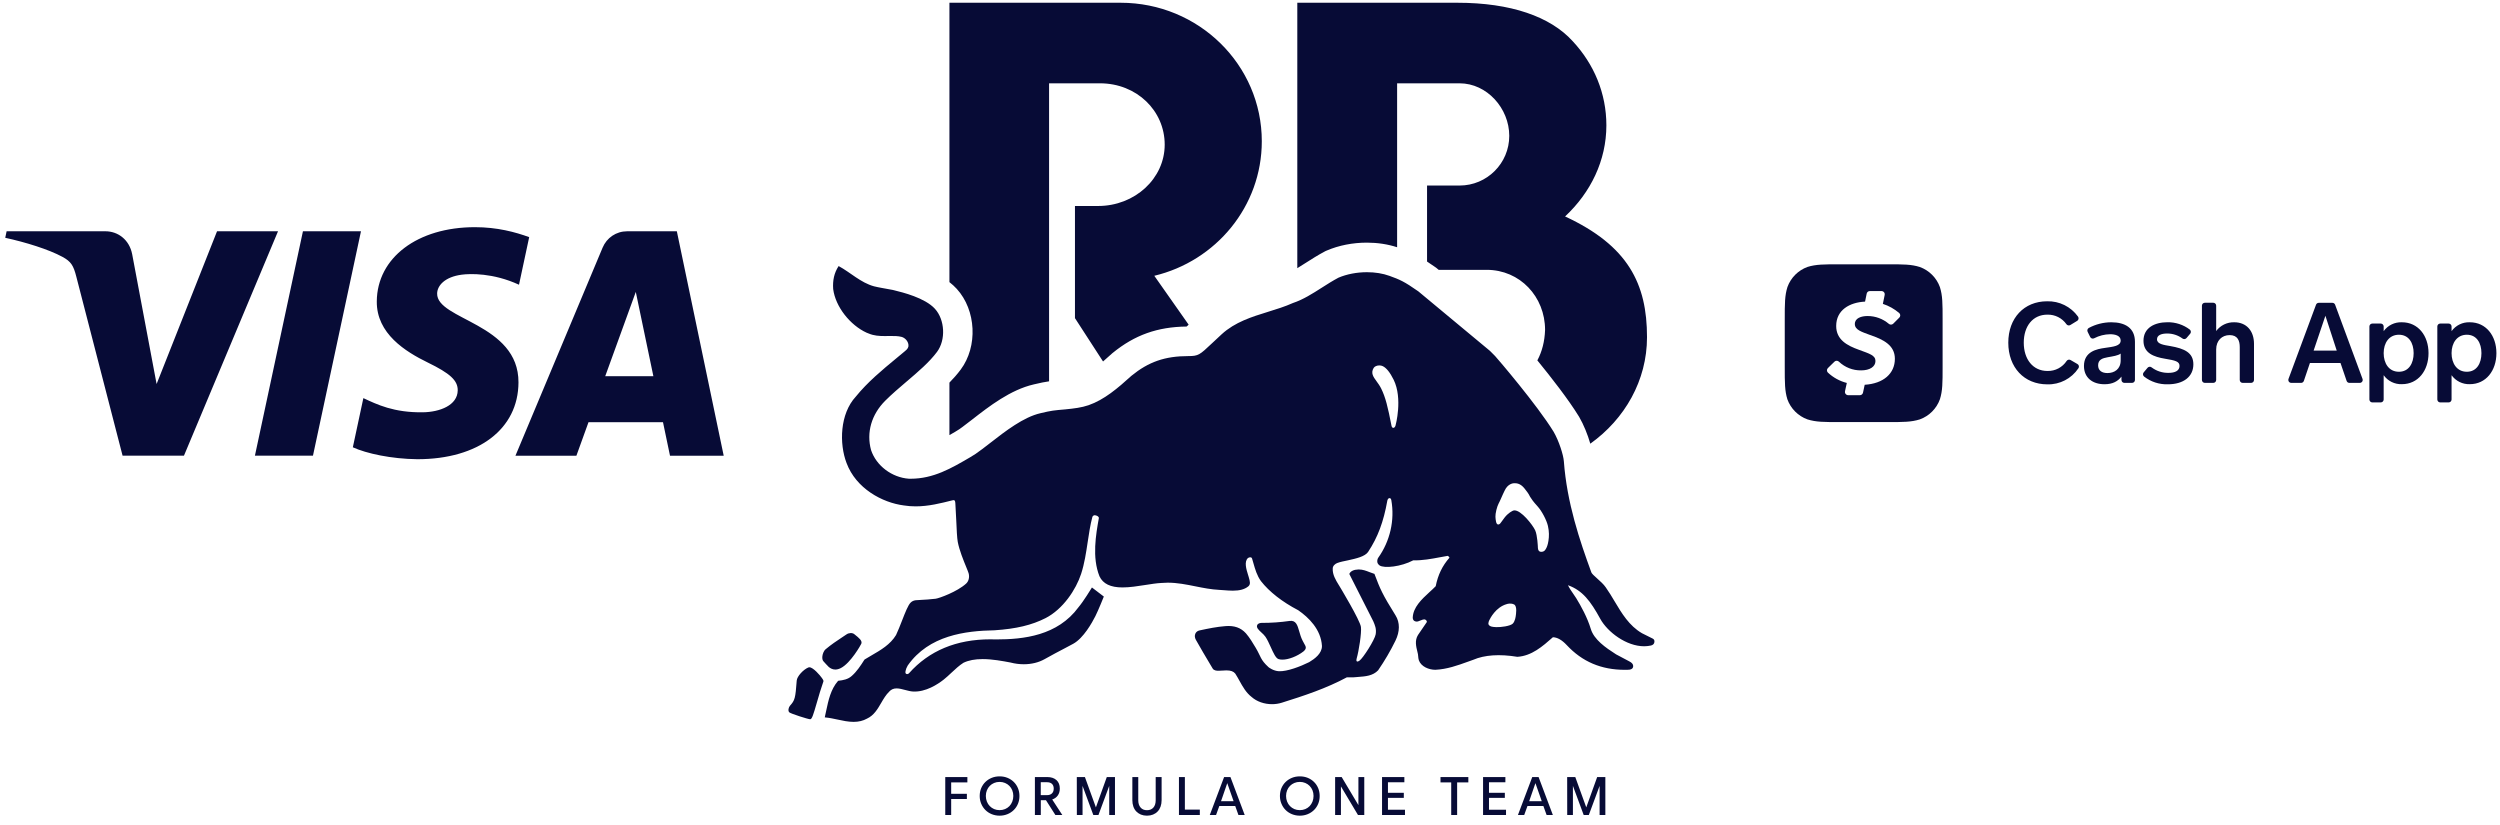
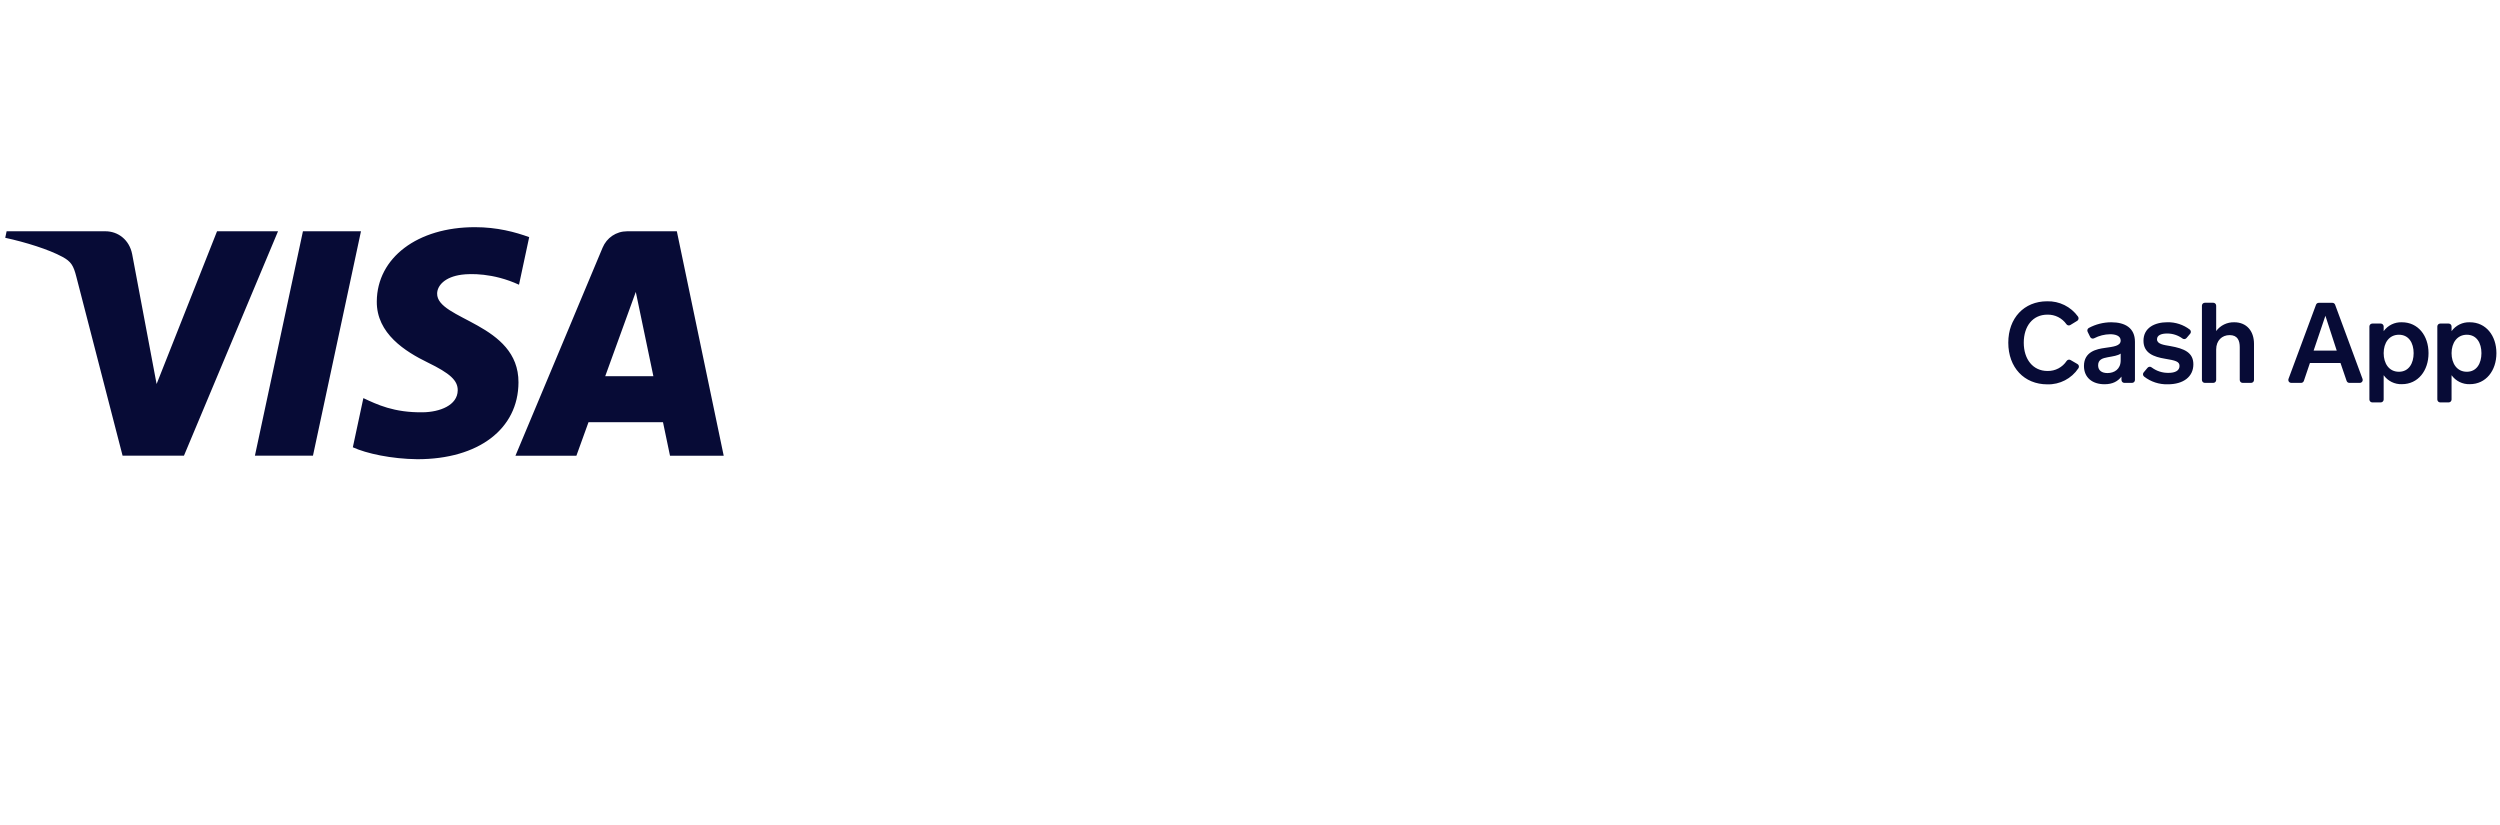
<svg xmlns="http://www.w3.org/2000/svg" width="200" height="66" viewBox="0 0 200 66" fill="none">
  <path d="M25.037 36.456L28.878 18.502H24.235L20.393 36.456H25.037ZM48.418 30.095L50.863 23.354L52.27 30.095H48.418ZM57.896 36.457L54.147 18.502H50.181C49.29 18.502 48.538 19.021 48.205 19.82L41.236 36.457H46.112L47.081 33.774H53.039L53.6 36.457H57.896ZM34.971 23.478C34.985 22.834 35.599 22.149 36.941 21.974C37.606 21.887 39.44 21.82 41.52 22.778L42.335 18.971C41.218 18.565 39.78 18.174 37.991 18.174C33.4 18.174 30.17 20.615 30.143 24.109C30.113 26.694 32.448 28.136 34.208 28.995C36.018 29.875 36.625 30.44 36.618 31.227C36.605 32.431 35.175 32.963 33.837 32.983C31.503 33.02 30.148 32.352 29.069 31.849L28.227 35.783C29.312 36.281 31.315 36.715 33.392 36.737C38.272 36.737 41.463 34.327 41.478 30.594C41.498 25.856 34.926 25.595 34.971 23.478ZM17.363 18.502L12.528 30.722L10.573 20.333C10.345 19.173 9.439 18.502 8.432 18.502H0.529L0.419 19.024C2.041 19.377 3.884 19.945 5 20.551C5.684 20.922 5.88 21.245 6.104 22.128L9.807 36.456H14.716L22.242 18.502H17.363ZM165.644 28.802C165.539 28.742 165.405 28.772 165.335 28.871C164.997 29.387 164.417 29.693 163.799 29.678C162.631 29.678 161.901 28.737 161.901 27.416C161.901 26.096 162.62 25.172 163.788 25.172C164.395 25.155 164.97 25.444 165.318 25.942C165.39 26.039 165.525 26.065 165.628 26.001L166.176 25.667C166.18 25.664 166.185 25.661 166.19 25.658C166.295 25.58 166.317 25.432 166.24 25.326C165.67 24.534 164.745 24.076 163.769 24.103C161.929 24.103 160.663 25.441 160.663 27.416C160.663 29.392 161.929 30.748 163.788 30.748C164.781 30.776 165.719 30.29 166.27 29.464C166.275 29.457 166.279 29.452 166.283 29.445C166.348 29.333 166.31 29.189 166.198 29.124L165.644 28.802ZM169.654 28.83C169.654 29.54 169.142 29.845 168.594 29.845C168.154 29.845 167.849 29.648 167.849 29.226C167.849 28.767 168.198 28.655 168.62 28.579C169.042 28.503 169.438 28.449 169.654 28.287V28.83ZM168.898 25.782C168.273 25.784 167.658 25.939 167.107 26.235C166.997 26.296 166.955 26.432 167.011 26.545L167.215 26.959C167.217 26.962 167.219 26.965 167.22 26.968C167.282 27.081 167.422 27.122 167.535 27.06C167.929 26.855 168.365 26.745 168.809 26.738C169.195 26.738 169.654 26.844 169.654 27.24C169.654 27.687 169.07 27.733 168.388 27.833C167.75 27.922 166.717 28.12 166.717 29.279C166.717 30.208 167.39 30.739 168.36 30.739C169.016 30.739 169.425 30.505 169.717 30.128V30.397C169.717 30.525 169.82 30.63 169.949 30.631H170.562C170.691 30.631 170.796 30.526 170.796 30.397V27.345C170.796 26.239 170.011 25.782 168.898 25.782ZM173.62 27.685C173.09 27.596 172.56 27.524 172.56 27.146C172.56 26.806 172.929 26.681 173.367 26.681C173.81 26.678 174.242 26.818 174.599 27.081C174.698 27.156 174.839 27.139 174.92 27.044L175.212 26.701L175.222 26.689C175.3 26.588 175.281 26.442 175.18 26.363C174.669 25.975 174.041 25.77 173.4 25.779C172.376 25.779 171.478 26.219 171.478 27.26C171.478 28.259 172.318 28.551 173.194 28.697C174.02 28.834 174.362 28.913 174.362 29.273C174.362 29.667 173.989 29.829 173.486 29.829C172.997 29.84 172.519 29.686 172.129 29.391C172.031 29.312 171.887 29.325 171.805 29.422L171.496 29.79L171.492 29.793C171.41 29.894 171.425 30.042 171.526 30.124C172.067 30.546 172.739 30.765 173.424 30.744C174.679 30.744 175.469 30.134 175.469 29.145C175.469 28.206 174.751 27.884 173.62 27.685ZM178.74 25.782C178.173 25.766 177.634 26.027 177.294 26.482V24.453C177.294 24.324 177.19 24.22 177.061 24.22H176.388C176.259 24.22 176.154 24.324 176.154 24.453V30.397C176.154 30.526 176.259 30.631 176.388 30.631H177.061C177.19 30.631 177.294 30.526 177.294 30.397V27.957C177.294 27.238 177.761 26.808 178.372 26.808C179.019 26.808 179.18 27.264 179.18 27.768V30.397C179.18 30.526 179.284 30.631 179.413 30.631H180.086C180.215 30.631 180.32 30.526 180.32 30.397V27.505C180.32 26.492 179.738 25.782 178.74 25.782ZM185.09 28.046L186.032 25.261L186.938 28.046H185.09ZM186.588 24.226H185.503C185.407 24.225 185.32 24.282 185.284 24.372L183.079 30.315C183.069 30.341 183.064 30.369 183.064 30.397C183.064 30.526 183.169 30.631 183.298 30.631H184.087C184.187 30.631 184.276 30.567 184.309 30.471L184.793 29.041H187.241L187.729 30.471C187.76 30.567 187.85 30.631 187.95 30.631H188.785C188.813 30.631 188.84 30.625 188.866 30.617C188.987 30.572 189.049 30.438 189.004 30.317L186.807 24.372C186.771 24.282 186.684 24.225 186.588 24.226ZM191.913 29.741C191.114 29.741 190.693 29.069 190.693 28.252C190.693 27.434 191.124 26.779 191.913 26.779C192.704 26.779 193.091 27.436 193.091 28.252C193.091 29.068 192.704 29.741 191.913 29.741ZM192.153 25.782C191.578 25.758 191.029 26.025 190.693 26.492V26.112C190.689 25.983 190.582 25.881 190.454 25.885H189.785C189.657 25.885 189.552 25.989 189.552 26.118V31.959C189.552 32.089 189.657 32.193 189.785 32.193H190.459C190.588 32.193 190.693 32.089 190.693 31.959V30.016C191.028 30.486 191.576 30.756 192.153 30.734C193.447 30.734 194.282 29.652 194.282 28.252C194.282 26.851 193.447 25.782 192.153 25.782ZM197.347 29.741C196.548 29.741 196.125 29.069 196.125 28.252C196.125 27.434 196.565 26.779 197.347 26.779C198.13 26.779 198.515 27.436 198.515 28.252C198.515 29.068 198.137 29.741 197.347 29.741ZM199.713 28.252C199.713 26.851 198.878 25.782 197.585 25.782C197.011 25.759 196.462 26.026 196.125 26.492V26.124C196.125 26.121 196.125 26.118 196.125 26.115C196.124 25.987 196.019 25.884 195.891 25.885H195.217C195.089 25.885 194.985 25.99 194.986 26.118V31.959C194.986 32.089 195.091 32.193 195.219 32.193H195.891C196.021 32.193 196.125 32.089 196.125 31.959V30.016C196.46 30.485 197.009 30.755 197.585 30.734C198.878 30.734 199.713 29.652 199.713 28.252Z" fill="#070B36" />
-   <path d="M151.946 25.407L151.458 25.896C151.361 25.992 151.205 25.995 151.103 25.904C150.63 25.503 150.03 25.282 149.409 25.282C148.898 25.282 148.387 25.45 148.387 25.921C148.387 26.391 148.935 26.547 149.569 26.785C150.677 27.159 151.59 27.618 151.59 28.704C151.59 29.884 150.674 30.69 149.176 30.782L149.04 31.414C149.014 31.532 148.909 31.617 148.789 31.616H147.847C147.832 31.616 147.816 31.614 147.801 31.61C147.66 31.582 147.569 31.444 147.599 31.303L147.745 30.636C147.179 30.492 146.66 30.207 146.233 29.808C146.231 29.806 146.229 29.804 146.226 29.801C146.13 29.701 146.133 29.542 146.233 29.445L146.756 28.933C146.855 28.836 147.013 28.836 147.112 28.933C147.592 29.39 148.23 29.641 148.892 29.63C149.574 29.63 150.037 29.341 150.037 28.882C150.037 28.424 149.573 28.302 148.697 27.977C147.771 27.647 146.895 27.175 146.895 26.079C146.895 24.81 147.955 24.19 149.205 24.129L149.336 23.485C149.362 23.368 149.466 23.285 149.586 23.285H150.525C150.543 23.285 150.56 23.287 150.577 23.29C150.715 23.318 150.803 23.453 150.775 23.59L150.629 24.31C151.107 24.466 151.55 24.714 151.933 25.04C151.938 25.045 151.943 25.049 151.947 25.053C152.045 25.152 152.044 25.31 151.946 25.407ZM153.586 21.36C152.899 21.144 152.271 21.144 150.998 21.144H147.178C145.912 21.144 145.278 21.144 144.602 21.354C143.855 21.625 143.267 22.213 142.996 22.961C142.78 23.644 142.78 24.276 142.78 25.542V29.363C142.78 30.636 142.78 31.262 142.99 31.944C143.26 32.692 143.849 33.281 144.596 33.551C145.28 33.767 145.912 33.767 147.178 33.767H151.004C152.271 33.767 152.904 33.767 153.586 33.551C154.333 33.281 154.922 32.692 155.192 31.944C155.408 31.261 155.408 30.629 155.408 29.363V25.549C155.408 24.281 155.408 23.649 155.192 22.967C154.922 22.219 154.333 21.631 153.586 21.36Z" fill="#070B36" />
-   <path d="M127.774 62.164L126.901 64.591L126.023 62.164H125.373L125.377 65.199H125.833V62.871L126.695 65.199H127.106L127.968 62.871V65.199H128.428V62.164H127.774ZM122.834 62.651L123.341 64.098H122.334L122.834 62.651ZM123.728 65.199H124.228L123.087 62.164H122.58L121.435 65.199H121.937L122.197 64.481H123.47L123.728 65.199ZM118.645 65.199H120.482V64.78H119.119V63.827H120.387V63.422H119.119V62.583H120.431V62.164H118.645V65.199ZM116.097 65.199H116.571V62.592H117.467V62.164H115.24V62.592H116.097V65.199ZM110.563 65.199H112.399V64.78H111.036V63.827H112.305V63.422H111.036V62.583H112.349V62.164H110.563V65.199ZM108.673 62.164V64.411L107.334 62.164H106.81V65.199H107.275V62.913L108.638 65.199H109.142V62.164H108.673ZM103.546 64.726C103.414 64.668 103.297 64.589 103.2 64.488C103.101 64.388 103.026 64.268 102.969 64.129C102.914 63.988 102.885 63.838 102.885 63.675C102.885 63.512 102.914 63.362 102.969 63.226C103.026 63.089 103.101 62.97 103.2 62.871C103.297 62.772 103.414 62.695 103.546 62.638C103.68 62.581 103.828 62.552 103.987 62.552C104.143 62.552 104.288 62.581 104.423 62.638C104.557 62.695 104.672 62.772 104.768 62.871C104.867 62.97 104.944 63.089 105 63.226C105.055 63.362 105.083 63.512 105.083 63.675C105.083 63.838 105.055 63.988 105 64.129C104.944 64.268 104.867 64.388 104.773 64.488C104.676 64.589 104.559 64.668 104.425 64.726C104.288 64.783 104.143 64.811 103.987 64.811C103.828 64.811 103.68 64.783 103.546 64.726ZM104.616 65.133C104.81 65.054 104.978 64.943 105.121 64.802C105.264 64.662 105.376 64.494 105.456 64.303C105.535 64.113 105.574 63.904 105.574 63.679C105.574 63.457 105.535 63.249 105.456 63.056C105.376 62.864 105.264 62.697 105.123 62.558C104.982 62.417 104.815 62.309 104.621 62.228C104.427 62.148 104.215 62.109 103.987 62.109C103.757 62.109 103.546 62.148 103.352 62.228C103.159 62.309 102.991 62.417 102.848 62.558C102.705 62.697 102.595 62.862 102.513 63.054C102.434 63.245 102.394 63.453 102.394 63.679C102.394 63.904 102.436 64.113 102.518 64.303C102.597 64.494 102.709 64.662 102.85 64.802C102.991 64.943 103.161 65.054 103.355 65.133C103.551 65.212 103.762 65.254 103.987 65.254C104.213 65.254 104.423 65.212 104.616 65.133ZM98.181 62.651L98.688 64.098H97.682L98.181 62.651ZM99.075 65.199H99.576L98.435 62.164H97.928L96.783 65.199H97.285L97.545 64.481H98.818L99.075 65.199ZM94.316 65.199H95.986V64.769H94.79V62.164H94.316V65.199ZM92.242 65.166C92.387 65.106 92.511 65.023 92.611 64.917C92.715 64.811 92.792 64.679 92.847 64.527C92.9 64.373 92.929 64.201 92.929 64.012V62.164H92.455V64.021C92.455 64.271 92.394 64.466 92.27 64.606C92.147 64.746 91.975 64.816 91.755 64.816C91.539 64.816 91.37 64.746 91.247 64.602C91.123 64.459 91.061 64.265 91.061 64.021V62.164H90.588V64.012C90.588 64.201 90.614 64.373 90.669 64.527C90.722 64.679 90.802 64.811 90.903 64.917C91.007 65.023 91.13 65.106 91.272 65.166C91.418 65.223 91.579 65.254 91.755 65.254C91.936 65.254 92.099 65.223 92.242 65.166ZM88.544 62.164L87.672 64.591L86.793 62.164H86.144L86.148 65.199H86.604V62.871L87.465 65.199H87.877L88.738 62.871V65.199H89.198V62.164H88.544ZM83.261 63.611V62.578H83.763C83.933 62.578 84.065 62.622 84.16 62.712C84.252 62.801 84.298 62.926 84.298 63.089C84.298 63.249 84.252 63.378 84.157 63.472C84.062 63.565 83.93 63.611 83.763 63.611H83.261ZM82.792 65.199H83.265V64.016H83.677L84.43 65.199H84.985L84.177 63.959C84.368 63.895 84.518 63.788 84.626 63.635C84.732 63.483 84.785 63.301 84.785 63.082C84.785 62.798 84.697 62.574 84.518 62.409C84.337 62.246 84.093 62.164 83.781 62.164H82.792V65.199ZM79.528 64.726C79.396 64.668 79.279 64.589 79.182 64.488C79.083 64.388 79.008 64.268 78.951 64.129C78.896 63.988 78.867 63.838 78.867 63.675C78.867 63.512 78.896 63.362 78.951 63.226C79.008 63.089 79.083 62.97 79.182 62.871C79.279 62.772 79.396 62.695 79.528 62.638C79.662 62.581 79.809 62.552 79.968 62.552C80.124 62.552 80.27 62.581 80.404 62.638C80.538 62.695 80.653 62.772 80.75 62.871C80.849 62.97 80.926 63.089 80.981 63.226C81.037 63.362 81.065 63.512 81.065 63.675C81.065 63.838 81.037 63.988 80.981 64.129C80.926 64.268 80.849 64.388 80.755 64.488C80.658 64.589 80.541 64.668 80.406 64.726C80.27 64.783 80.124 64.811 79.968 64.811C79.809 64.811 79.662 64.783 79.528 64.726ZM80.598 65.133C80.792 65.054 80.959 64.943 81.102 64.802C81.245 64.662 81.358 64.494 81.437 64.303C81.517 64.113 81.556 63.904 81.556 63.679C81.556 63.457 81.517 63.249 81.437 63.056C81.358 62.864 81.245 62.697 81.105 62.558C80.964 62.417 80.796 62.309 80.602 62.228C80.409 62.148 80.198 62.109 79.968 62.109C79.739 62.109 79.528 62.148 79.334 62.228C79.14 62.309 78.973 62.417 78.83 62.558C78.687 62.697 78.577 62.862 78.495 63.054C78.416 63.245 78.376 63.453 78.376 63.679C78.376 63.904 78.418 64.113 78.499 64.303C78.579 64.494 78.691 64.662 78.832 64.802C78.973 64.943 79.142 65.054 79.336 65.133C79.532 65.212 79.743 65.254 79.968 65.254C80.195 65.254 80.404 65.212 80.598 65.133ZM75.621 65.199H76.094V63.922H77.35V63.503H76.094V62.592H77.39V62.164H75.621V65.199ZM66.3 53.357C66.408 53.445 66.579 53.564 66.823 53.564C66.962 53.564 67.109 53.525 67.262 53.448C68.054 53.048 68.876 51.577 68.908 51.491C68.995 51.253 68.721 51.036 68.376 50.76L68.336 50.728C68.185 50.607 67.907 50.623 67.724 50.749C67.595 50.836 67.467 50.922 67.338 51.007C66.928 51.278 66.503 51.56 66.055 51.936C65.892 52.071 65.803 52.333 65.786 52.531C65.773 52.688 65.802 52.816 65.867 52.893C65.904 52.934 66.23 53.299 66.3 53.357ZM123.833 42.069C123.727 41.612 123.344 40.875 122.996 40.497C122.649 40.12 122.524 39.926 122.406 39.74C122.288 39.553 122.378 39.602 121.958 39.075C121.596 38.621 121.259 38.665 121.153 38.658C121.153 38.658 120.759 38.629 120.467 39.074C120.359 39.237 120.075 39.894 120.075 39.894C119.937 40.23 119.823 40.332 119.708 40.803C119.594 41.272 119.638 41.473 119.681 41.718C119.724 41.963 119.852 41.996 119.951 41.933C120.05 41.87 120.049 41.82 120.369 41.403C120.635 41.058 120.99 40.845 121.128 40.832C121.673 40.782 122.619 41.996 122.815 42.427C122.995 42.824 123.029 43.763 123.029 43.763C123.032 43.81 123.011 44.148 123.298 44.147C123.561 44.147 123.641 43.96 123.689 43.876C123.736 43.792 123.82 43.622 123.875 43.267C123.931 42.913 123.938 42.525 123.833 42.069ZM121.123 48.355C120.846 48.218 120.554 48.324 120.554 48.324C119.652 48.568 119.202 49.5 119.156 49.595C119.156 49.595 119.011 49.853 119.1 49.985C119.181 50.103 119.313 50.157 119.696 50.171C120.078 50.186 120.807 50.085 121.01 49.9C121.213 49.716 121.259 49.282 121.259 49.282C121.27 49.185 121.399 48.491 121.123 48.355ZM111.494 30.383C111.199 29.788 110.912 29.43 110.617 29.291C110.538 29.253 110.446 29.233 110.348 29.233C110.149 29.233 109.966 29.315 109.893 29.435C109.643 29.845 109.865 30.148 110.122 30.5C110.243 30.667 110.381 30.855 110.494 31.082C110.842 31.787 111.024 32.54 111.322 34.069C111.351 34.213 111.432 34.229 111.465 34.229C111.541 34.229 111.611 34.156 111.642 34.044C111.648 34.023 112.232 31.891 111.494 30.383ZM132.349 51.381C132.329 51.513 132.229 51.608 132.075 51.642C131.901 51.681 131.717 51.7 131.53 51.701C130.105 51.701 128.599 50.561 128.021 49.505C127.243 48.085 126.599 47.233 125.445 46.82L125.441 46.824C125.549 47.055 125.703 47.278 125.853 47.493C125.941 47.618 126.024 47.737 126.098 47.858C126.478 48.476 126.989 49.403 127.263 50.311C127.517 51.164 128.44 51.809 129.285 52.348L130.343 52.909C130.554 53.01 130.669 53.154 130.655 53.303C130.644 53.426 130.593 53.522 130.396 53.568L130.204 53.583C130.13 53.584 130.059 53.586 129.99 53.586C128.1 53.586 126.579 52.938 125.339 51.608C124.96 51.2 124.588 50.988 124.233 50.978C123.399 51.716 122.536 52.472 121.389 52.546C119.963 52.312 118.763 52.394 117.866 52.781C117.716 52.834 117.57 52.887 117.424 52.939C116.606 53.235 115.759 53.541 114.827 53.583C114.319 53.583 113.683 53.335 113.505 52.813C113.437 52.596 113.474 52.402 113.394 52.152C113.283 51.702 113.17 51.237 113.439 50.801L114.152 49.756C114.143 49.651 114.072 49.57 113.969 49.554C113.878 49.542 113.755 49.59 113.638 49.637C113.53 49.681 113.418 49.734 113.317 49.727C112.999 49.703 113.019 49.409 113.019 49.409C113.05 48.589 113.725 47.949 114.351 47.376C114.523 47.22 114.699 47.059 114.857 46.896C115.037 45.989 115.387 45.263 115.958 44.615C115.946 44.565 115.892 44.507 115.825 44.468C115.613 44.502 115.399 44.543 115.183 44.583C114.504 44.711 113.8 44.843 113.055 44.828C112.08 45.342 110.735 45.485 110.364 45.233C110.364 45.233 110.212 45.124 110.189 44.989C110.161 44.85 110.203 44.699 110.257 44.622C111.205 43.294 111.589 41.616 111.307 40.019C111.281 39.873 111.219 39.852 111.157 39.851C111.049 39.851 110.996 39.992 110.983 40.067C110.682 41.755 110.224 42.975 109.454 44.145C109.202 44.526 108.496 44.682 107.813 44.832C107.526 44.895 107.26 44.936 106.981 45.041C106.828 45.099 106.618 45.257 106.618 45.482C106.595 45.975 106.853 46.394 107.101 46.799L107.131 46.846C107.199 46.959 108.807 49.622 108.875 50.158C108.935 50.622 108.711 52.069 108.532 52.682C108.467 52.905 108.566 52.925 108.589 52.925C108.631 52.925 108.685 52.902 108.755 52.855C109.038 52.665 109.981 51.185 110.055 50.743C110.129 50.301 109.988 50.003 109.864 49.705L107.944 45.916L107.96 45.886C108.062 45.683 108.307 45.569 108.671 45.558L108.711 45.558C109.023 45.558 109.292 45.663 109.552 45.766C109.673 45.813 109.796 45.862 109.922 45.899L109.955 45.909L109.967 45.941C110.4 47.095 110.587 47.541 111.645 49.233C112 49.8 111.997 50.518 111.636 51.255C111.236 52.074 110.782 52.85 110.249 53.626C109.828 54.069 109.234 54.112 108.661 54.155C108.538 54.163 108.415 54.173 108.294 54.185L107.749 54.186C106.09 55.075 104.342 55.653 102.549 56.215C102.3 56.294 102.035 56.334 101.761 56.334C101.14 56.334 100.548 56.126 100.137 55.764C99.685 55.416 99.416 54.93 99.156 54.46C99.05 54.269 98.941 54.072 98.822 53.889C98.68 53.712 98.46 53.631 98.113 53.631C97.999 53.631 97.885 53.639 97.773 53.647C97.669 53.654 97.569 53.661 97.478 53.661C97.312 53.661 97.108 53.641 97.011 53.477L96.833 53.178C96.433 52.508 96.057 51.875 95.669 51.183C95.576 51.019 95.562 50.839 95.629 50.691C95.689 50.557 95.808 50.466 95.964 50.433C96.715 50.271 97.344 50.145 98.028 50.09C98.736 50.032 99.26 50.208 99.678 50.671C99.981 51.025 100.22 51.427 100.452 51.815C100.888 52.547 100.812 52.759 101.483 53.374C101.507 53.397 101.873 53.676 102.311 53.698C102.966 53.73 104.047 53.315 104.734 52.971C105.171 52.709 105.757 52.286 105.757 51.681C105.68 50.346 104.682 49.388 103.858 48.819C102.575 48.149 101.541 47.341 100.876 46.489C100.556 46.05 100.41 45.536 100.269 45.04C100.235 44.92 100.201 44.8 100.164 44.682C100.14 44.6 100.07 44.584 100.015 44.584C99.953 44.584 99.884 44.607 99.838 44.643C99.515 44.928 99.709 45.55 99.836 45.961C99.856 46.023 99.874 46.082 99.889 46.134L99.905 46.19C99.994 46.5 100.065 46.746 99.863 46.91C99.576 47.144 99.182 47.254 98.625 47.254C98.386 47.254 98.151 47.235 97.923 47.217C97.791 47.206 97.666 47.197 97.549 47.191C96.891 47.16 96.249 47.03 95.629 46.906C94.918 46.763 94.183 46.614 93.421 46.614C93.253 46.614 93.087 46.622 92.926 46.636C92.54 46.654 92.094 46.724 91.621 46.799C91.01 46.895 90.378 46.995 89.798 46.995C88.842 46.995 88.239 46.703 87.958 46.103C87.351 44.586 87.673 42.768 87.909 41.442C87.908 41.312 87.74 41.247 87.651 41.232C87.62 41.221 87.602 41.218 87.582 41.218C87.509 41.218 87.42 41.265 87.39 41.355C87.219 41.993 87.116 42.69 87.015 43.363C86.888 44.21 86.758 45.086 86.49 45.908C86.083 47.157 85.044 48.737 83.641 49.451C82.548 50.008 81.291 50.308 79.562 50.423C77.222 50.466 74.322 50.824 72.621 53.236C72.506 53.444 72.487 53.5 72.442 53.688C72.422 53.77 72.431 53.84 72.465 53.883C72.52 53.954 72.65 53.941 72.725 53.856C74.324 52.058 76.512 51.146 79.228 51.146C79.378 51.146 79.529 51.15 79.681 51.154C81.873 51.154 84.605 50.862 86.281 48.577C86.686 48.101 87.308 47.073 87.315 47.063L87.355 46.998L88.306 47.724L88.287 47.773C88.283 47.783 87.868 48.819 87.628 49.297C87.369 49.809 86.68 51.051 85.862 51.5C85.675 51.602 85.439 51.726 85.171 51.868C84.712 52.108 84.141 52.408 83.571 52.73C83.098 52.998 82.52 53.14 81.902 53.14C81.547 53.14 81.191 53.093 80.842 53.002C80.194 52.88 79.38 52.727 78.613 52.727C77.994 52.727 77.492 52.823 77.078 53.021C76.74 53.233 76.42 53.533 76.111 53.822C75.912 54.009 75.706 54.202 75.499 54.365C75.026 54.739 74.061 55.377 73.041 55.322C72.835 55.31 72.619 55.252 72.41 55.197C72.18 55.136 71.944 55.072 71.729 55.072C71.484 55.072 71.298 55.153 71.142 55.324C70.873 55.582 70.68 55.915 70.492 56.238C70.207 56.728 69.912 57.235 69.359 57.49C69.047 57.664 68.695 57.75 68.287 57.75C67.856 57.75 67.416 57.654 66.991 57.562C66.667 57.493 66.361 57.426 66.058 57.398L65.982 57.391L66.007 57.27C66.036 57.139 66.063 57.01 66.091 56.879C66.272 56.027 66.459 55.146 67.035 54.484L67.053 54.464L67.079 54.461C67.453 54.417 67.845 54.35 68.15 54.067C68.54 53.723 68.847 53.261 69.152 52.778L69.174 52.757C69.351 52.646 69.535 52.54 69.72 52.433C70.462 52.004 71.228 51.56 71.684 50.802C71.846 50.458 72.008 50.045 72.164 49.645C72.424 48.98 72.648 48.405 72.853 48.207C72.964 48.099 73.095 48.038 73.254 48.019C73.325 48.011 73.459 48.004 73.63 47.995C73.965 47.977 74.423 47.953 74.854 47.898C75.121 47.865 76.576 47.342 77.292 46.686C77.497 46.499 77.576 46.168 77.49 45.863C77.464 45.773 77.391 45.593 77.298 45.365C77.078 44.829 76.746 44.017 76.62 43.348C76.563 43.049 76.531 42.339 76.498 41.588C76.476 41.126 76.455 40.648 76.426 40.228C76.411 40.011 76.33 40.011 76.287 40.011C76.262 40.011 76.232 40.016 76.197 40.025C75.254 40.263 74.279 40.509 73.255 40.509C72.93 40.509 72.621 40.485 72.311 40.436C70.574 40.213 68.479 39.076 67.723 37.039C67.131 35.493 67.188 33.108 68.46 31.735C69.409 30.563 70.578 29.597 71.707 28.664C71.93 28.48 72.153 28.296 72.374 28.11C72.614 27.924 72.699 27.778 72.677 27.589C72.642 27.268 72.378 27.016 72.123 26.95C71.846 26.878 71.544 26.88 71.29 26.88C71.202 26.88 71.114 26.881 71.025 26.882C70.937 26.883 70.848 26.884 70.76 26.884C70.349 26.884 69.912 26.86 69.496 26.681C69.44 26.661 69.384 26.639 69.329 26.616C68.016 26.017 66.834 24.543 66.654 23.122C66.606 22.445 66.727 21.84 67.09 21.285C68.032 21.792 68.854 22.614 69.918 22.904C70.335 23.008 70.742 23.066 71.169 23.149C71.231 23.164 71.351 23.178 71.417 23.194L71.534 23.223C72.206 23.388 73.994 23.825 74.794 24.703C75.596 25.583 75.674 27.196 74.961 28.152C74.347 28.976 73.464 29.729 72.527 30.525C71.948 31.018 71.348 31.528 70.82 32.056C69.714 33.162 69.3 34.603 69.685 36.008C70.102 37.258 71.348 38.201 72.712 38.298C72.755 38.299 72.801 38.299 72.847 38.299C74.676 38.299 76.105 37.463 77.618 36.578C77.746 36.503 77.906 36.404 78.036 36.319C78.288 36.155 78.822 35.743 79.221 35.433C80.44 34.485 81.878 33.369 83.235 33.057C84.138 32.842 84.284 32.832 85.235 32.749C85.898 32.683 86.522 32.611 87.085 32.416C88.342 31.98 89.423 31.055 90.512 30.066C91.885 28.944 93.205 28.487 95.068 28.487C95.874 28.487 95.977 28.39 96.959 27.464C97.172 27.263 97.425 27.025 97.734 26.741C98.798 25.765 100.14 25.349 101.438 24.947C102.105 24.741 102.795 24.528 103.434 24.241C104.256 23.967 105.011 23.483 105.743 23.016C106.174 22.741 106.618 22.458 107.073 22.217C107.737 21.932 108.547 21.776 109.357 21.776C110.009 21.776 110.631 21.877 111.156 22.068C111.978 22.366 112.324 22.508 113.463 23.306L119.185 28.061L119.271 28.145C119.375 28.247 119.496 28.365 119.607 28.483C119.78 28.667 122.961 32.377 124.29 34.542C124.712 35.27 125.07 36.386 125.108 36.899C125.355 40.237 126.375 43.242 127.31 45.796C127.347 45.897 127.551 46.079 127.767 46.273C128.015 46.494 128.295 46.745 128.46 46.988C128.713 47.342 128.944 47.731 129.168 48.107C129.741 49.067 130.332 50.06 131.356 50.657C131.356 50.657 131.823 50.89 132.221 51.089C132.352 51.155 132.366 51.265 132.349 51.381ZM64.748 53.382C64.721 53.382 64.696 53.387 64.672 53.396C64.252 53.569 63.762 54.117 63.738 54.443C63.632 55.87 63.591 56.021 63.201 56.457C63.092 56.578 63.017 56.859 63.141 56.984C63.25 57.092 64.653 57.539 64.808 57.539L64.839 57.535C64.965 57.498 65.068 57.177 65.352 56.193C65.505 55.662 65.678 55.062 65.872 54.518C65.885 54.483 65.888 54.431 65.759 54.249C65.596 54.017 65.053 53.382 64.748 53.382ZM101.661 51.769C101.877 52.247 102.063 52.659 102.284 52.728C102.374 52.756 102.477 52.771 102.592 52.771C103.089 52.771 103.782 52.501 104.279 52.113C104.56 51.875 104.469 51.72 104.344 51.506C104.304 51.438 104.259 51.361 104.214 51.264C104.079 51.004 104.002 50.734 103.934 50.495C103.796 50.014 103.679 49.603 103.163 49.676C102.425 49.782 101.71 49.832 100.913 49.832C100.903 49.832 100.653 49.833 100.577 50.006C100.489 50.208 100.69 50.393 100.903 50.59C101.024 50.7 101.148 50.816 101.235 50.941C101.383 51.156 101.524 51.467 101.661 51.769ZM105.966 20.126L106.052 20.081L106.14 20.044C107.104 19.63 108.217 19.411 109.357 19.411C110.206 19.411 111.034 19.539 111.769 19.78V6.665H116.767C118.962 6.665 120.741 8.673 120.741 10.868C120.741 13.063 118.962 14.843 116.767 14.843H114.164V20.924C114.362 21.053 114.577 21.199 114.82 21.369L114.899 21.425L115.094 21.587H118.935C121.596 21.587 123.606 23.733 123.606 26.394C123.575 27.313 123.362 28.134 122.988 28.83C124.093 30.184 125.484 31.968 126.304 33.306L126.335 33.356C126.692 33.971 127.015 34.762 127.224 35.495C129.983 33.525 131.761 30.44 131.761 26.975C131.761 22.705 130.256 19.659 125.206 17.316C127.256 15.403 128.51 12.841 128.51 10.025C128.51 7.475 127.528 5.13 125.811 3.291C124.024 1.324 120.861 0.22 116.587 0.22H103.784V21.454C104.006 21.319 104.236 21.173 104.47 21.023C104.924 20.733 105.429 20.411 105.966 20.126ZM76.423 34.538C76.263 34.631 76.107 34.722 75.954 34.81V30.61C76.278 30.278 76.584 29.932 76.857 29.566C78.238 27.712 78.097 24.816 76.542 23.11C76.363 22.913 76.164 22.735 75.954 22.57V0.22H89.653C95.889 0.22 100.944 5.181 100.944 11.301C100.944 16.51 97.281 20.88 92.344 22.063L95.091 25.974C95.035 26.027 94.979 26.078 94.93 26.123C92.599 26.148 90.77 26.802 89.016 28.234L88.967 28.274L88.921 28.316C88.694 28.523 88.468 28.725 88.243 28.918L85.997 25.451V16.48L87.847 16.479C90.79 16.479 93.176 14.282 93.176 11.571C93.176 8.86 90.94 6.665 87.997 6.665H83.926V30.506C83.577 30.555 83.249 30.622 82.704 30.752C80.831 31.184 79.132 32.506 77.769 33.567C77.025 34.146 76.806 34.297 76.744 34.338C76.644 34.403 76.522 34.48 76.423 34.538Z" fill="#070B36" />
</svg>